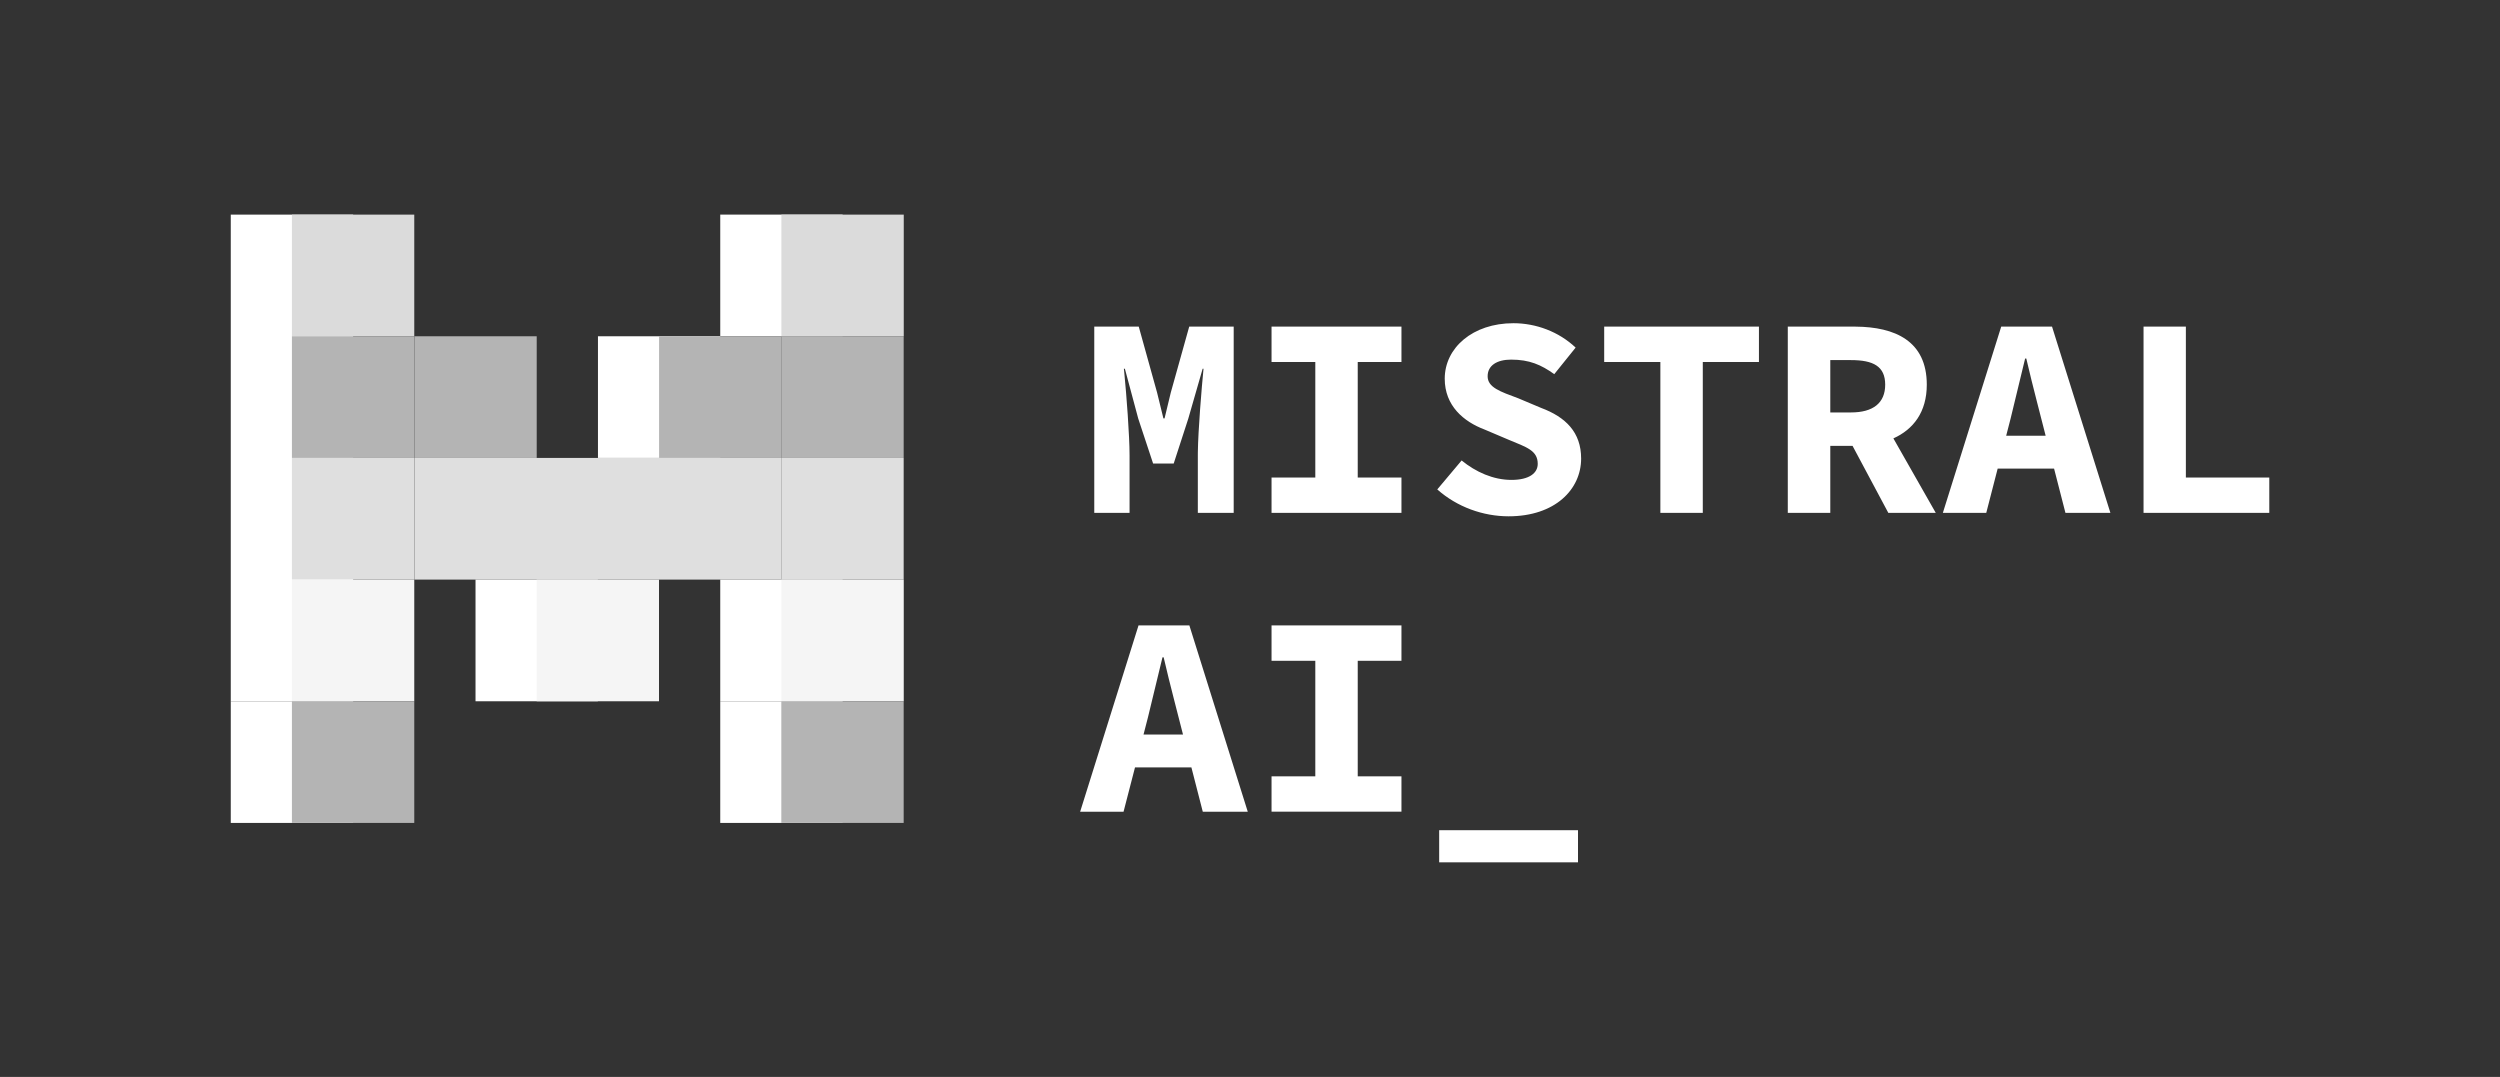
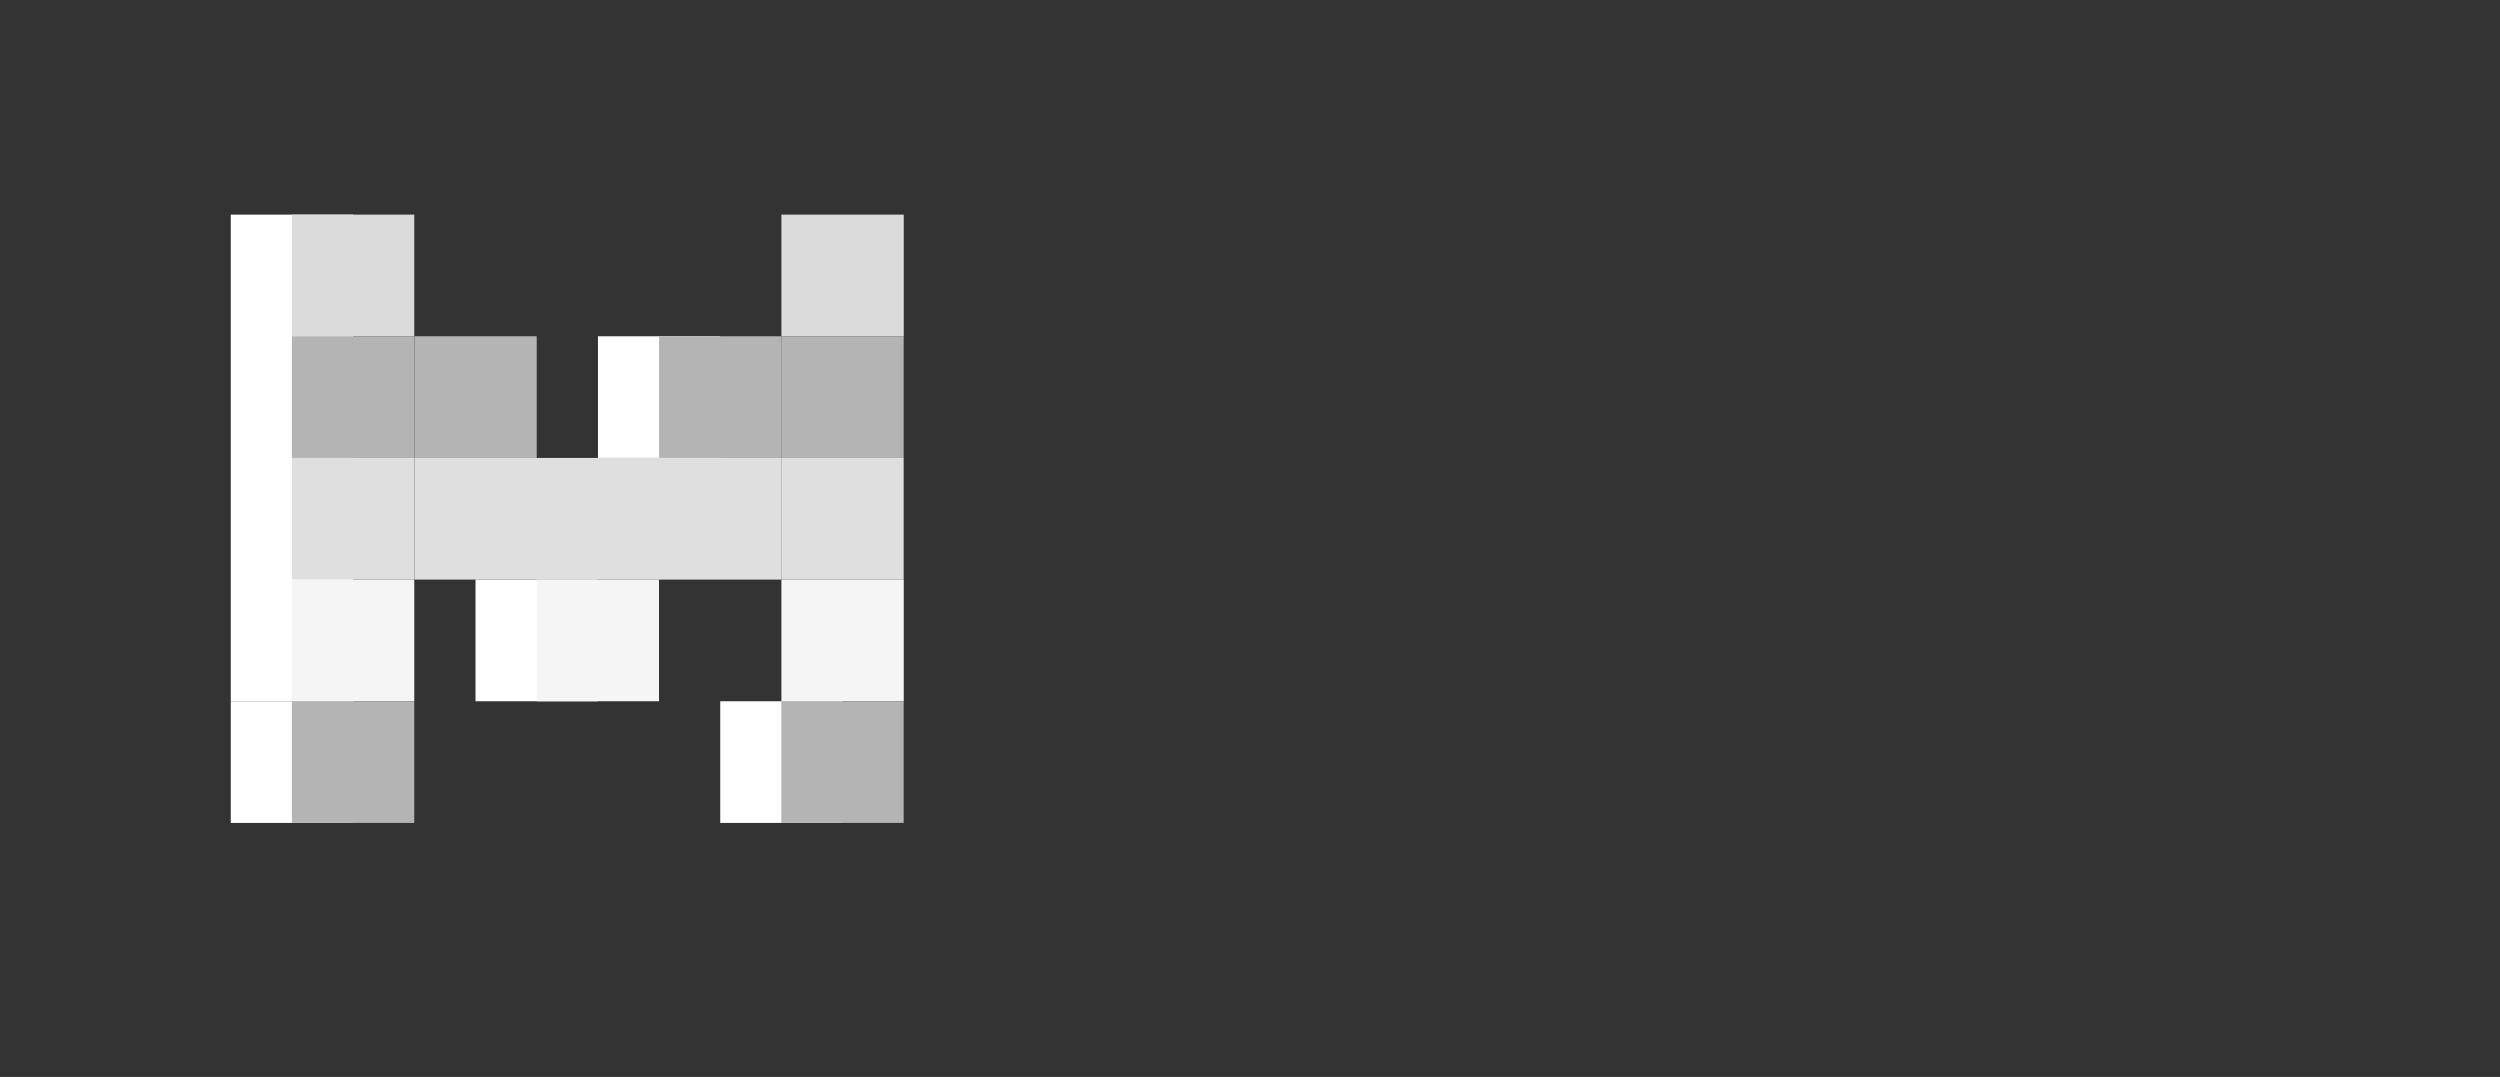
<svg xmlns="http://www.w3.org/2000/svg" width="130" height="56" viewBox="0 0 130 56" fill="none">
  <rect x="0" y="0" width="130" height="56" fill="#333333" stroke="none" />
-   <path d="M56.902 16.985H59.215L60.169 20.417L60.497 21.756H60.557L60.88 20.417L61.839 16.985H64.152V26.67H62.287V23.672L62.288 23.515C62.304 22.369 62.484 20.172 62.583 19.173H62.538L61.79 21.772L61.032 24.105H59.962L59.19 21.772L58.493 19.173H58.441L58.465 19.404C58.577 20.536 58.737 22.656 58.737 23.672V26.67H56.902V16.985ZM66.12 24.832H68.396V18.823H66.12V16.985H72.876V18.823H70.602V24.832H72.876V26.67H66.12L66.12 24.832ZM74.738 25.45L76.004 23.944C76.74 24.544 77.649 24.955 78.594 24.955C79.53 24.955 79.962 24.595 79.962 24.121C79.962 23.424 79.383 23.256 78.461 22.872L77.191 22.333C76.112 21.925 75.126 21.102 75.126 19.693C75.126 18.089 76.579 16.807 78.697 16.807C79.869 16.807 81.053 17.244 81.933 18.075L80.822 19.456C80.136 18.966 79.528 18.7 78.576 18.7C77.85 18.7 77.357 18.999 77.357 19.565C77.357 20.147 78.01 20.361 78.945 20.709L80.137 21.211C81.413 21.687 82.219 22.477 82.219 23.844C82.219 25.454 80.859 26.848 78.448 26.848C77.131 26.848 75.771 26.369 74.738 25.45ZM86.339 18.823H83.418V16.985H91.465V18.823H88.545V26.67H86.339V18.823ZM95.175 18.725H96.251C97.409 18.725 98.03 19.046 98.03 20.003C98.03 20.951 97.409 21.447 96.251 21.447H95.175V18.725ZM100.66 26.67L98.456 22.796C99.497 22.328 100.193 21.426 100.193 20.003C100.193 17.721 98.528 17 96.492 16.985H92.965V26.67H95.175V23.186H96.333L98.193 26.67L100.66 26.67ZM104.321 22.659L104.551 21.767L105.307 18.643H105.367C105.534 19.373 105.734 20.161 105.924 20.903L106.374 22.659H104.321ZM107.403 26.67H109.741L106.706 16.985H104.063L101.028 26.67H103.285L103.879 24.367H106.812L107.403 26.67ZM111.464 16.985H113.665V24.832H118.003V26.67H111.464V16.985ZM59.463 38.196L59.693 37.304L60.449 34.18H60.51C60.677 34.91 60.876 35.697 61.066 36.44L61.516 38.196H59.463ZM62.545 42.211H64.884L61.847 32.522H59.203L56.167 42.211H58.424L59.02 39.906H61.953L62.545 42.211ZM66.12 40.369H68.396V34.36H66.12V32.522H72.876V34.36H70.602V40.369H72.876V42.207H66.12L66.12 40.369ZM74.837 43.171H82.056V44.84H74.837V43.171ZM37.453 11.16H43.815V17.486H37.453V11.16Z" fill="white" />
  <path d="M40.633 11.16H46.995V17.486H40.633V11.16Z" fill="#DBDBDB" />
  <path d="M12 11.16H18.362V17.486H12V11.16ZM12 17.486H18.362V23.813H12V17.486ZM12 23.813H18.362V30.14H12V23.813ZM12 30.14H18.362V36.466H12V30.14Z" fill="white" />
  <path d="M12 36.466H18.362V42.792H12V36.466Z" fill="white" />
  <path d="M15.18 11.16H21.542V17.486H15.18V11.16Z" fill="#DBDBDB" />
  <path d="M40.629 17.486H46.991V23.813H40.629V17.486ZM15.18 17.486H21.542V23.813H15.18V17.486Z" fill="#B4B4B4" />
  <path d="M31.094 17.486H37.456V23.813H31.094V17.486Z" fill="white" />
  <path d="M34.272 17.486H40.634V23.813H34.272V17.486ZM21.547 17.486H27.909V23.813H21.547V17.486Z" fill="#B4B4B4" />
  <path d="M27.909 23.812H34.271V30.139H27.909V23.812ZM34.271 23.812H40.634V30.139H34.271V23.812ZM21.547 23.812H27.909V30.139H21.547V23.812Z" fill="#DFDFDF" />
  <path d="M24.727 30.14H31.089V36.466H24.727V30.14Z" fill="white" />
  <path d="M27.906 30.14H34.268V36.466H27.906V30.14Z" fill="#F5F5F5" />
  <path d="M40.629 23.812H46.991V30.139H40.629V23.812ZM15.18 23.812H21.542V30.139H15.18V23.812Z" fill="#DFDFDF" />
-   <path d="M37.453 30.14H43.815V36.466H37.453V30.14Z" fill="white" />
  <path d="M40.633 30.14H46.995V36.466H40.633V30.14Z" fill="#F5F5F5" />
  <path d="M37.453 36.466H43.815V42.792H37.453V36.466Z" fill="white" />
  <path d="M15.18 30.14H21.542V36.466H15.18V30.14Z" fill="#F5F5F5" />
  <path d="M40.629 36.466H46.991V42.792H40.629V36.466ZM15.18 36.466H21.542V42.792H15.18V36.466Z" fill="#B4B4B4" />
</svg>